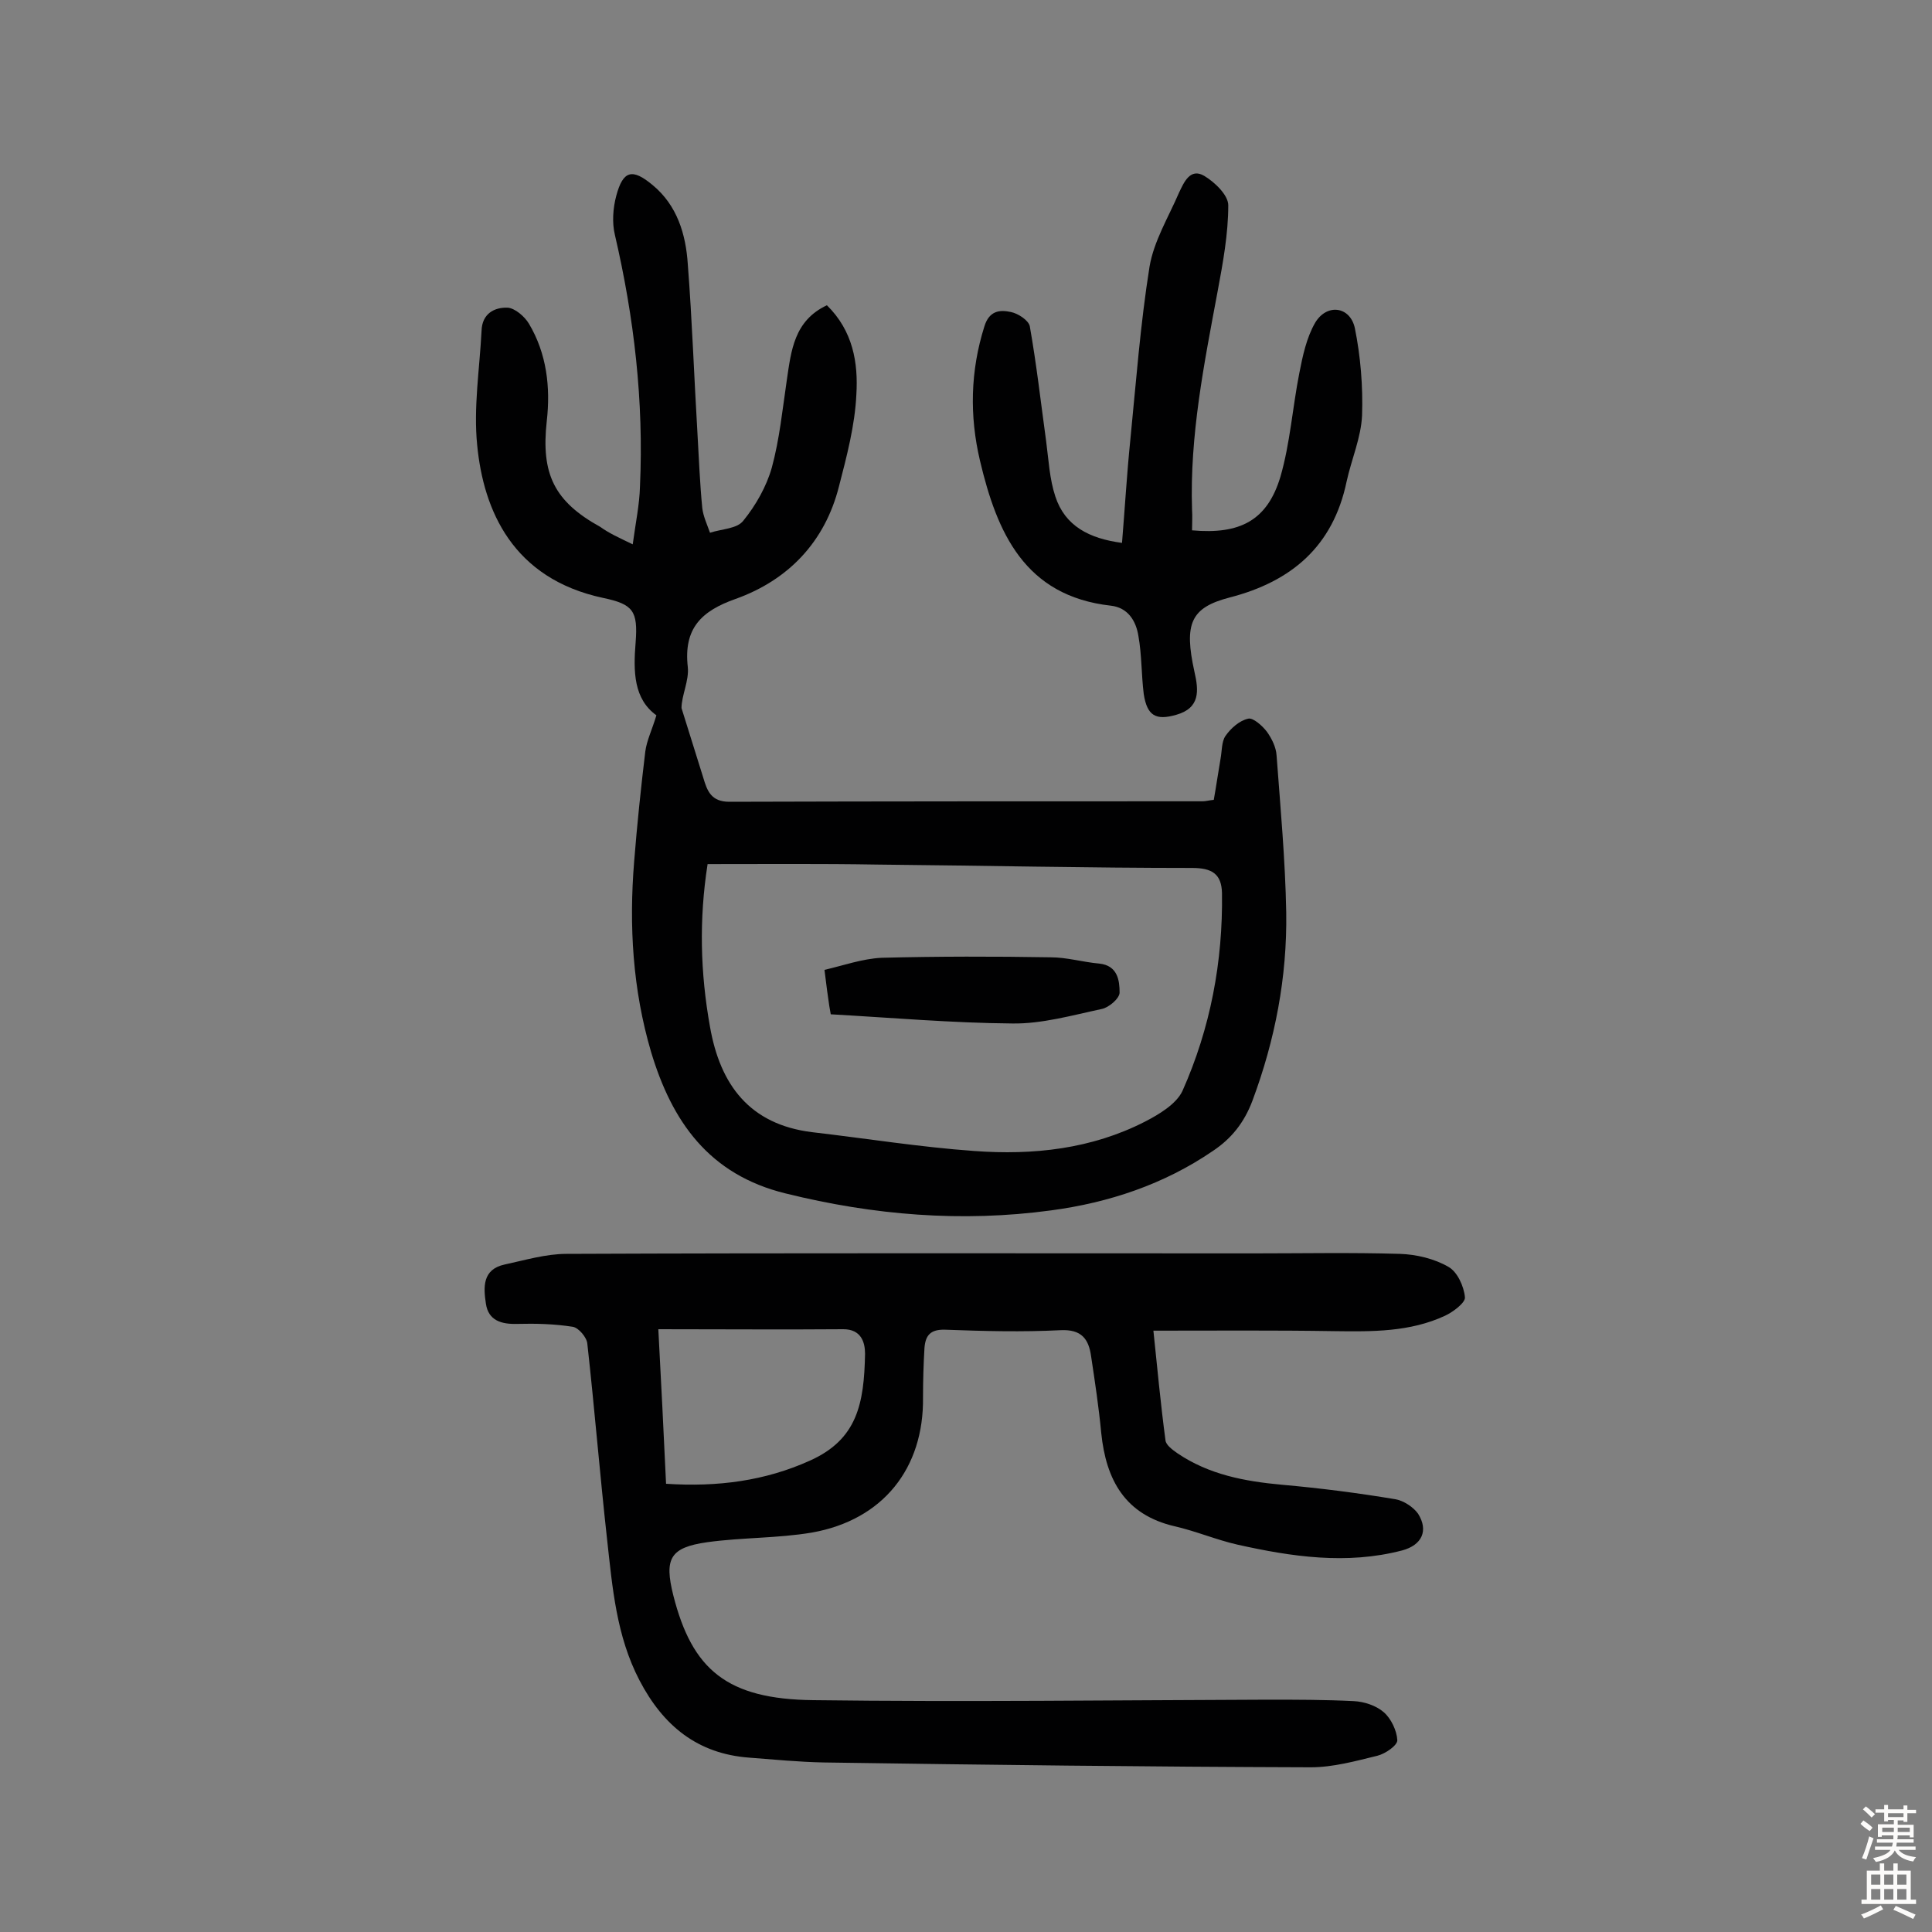
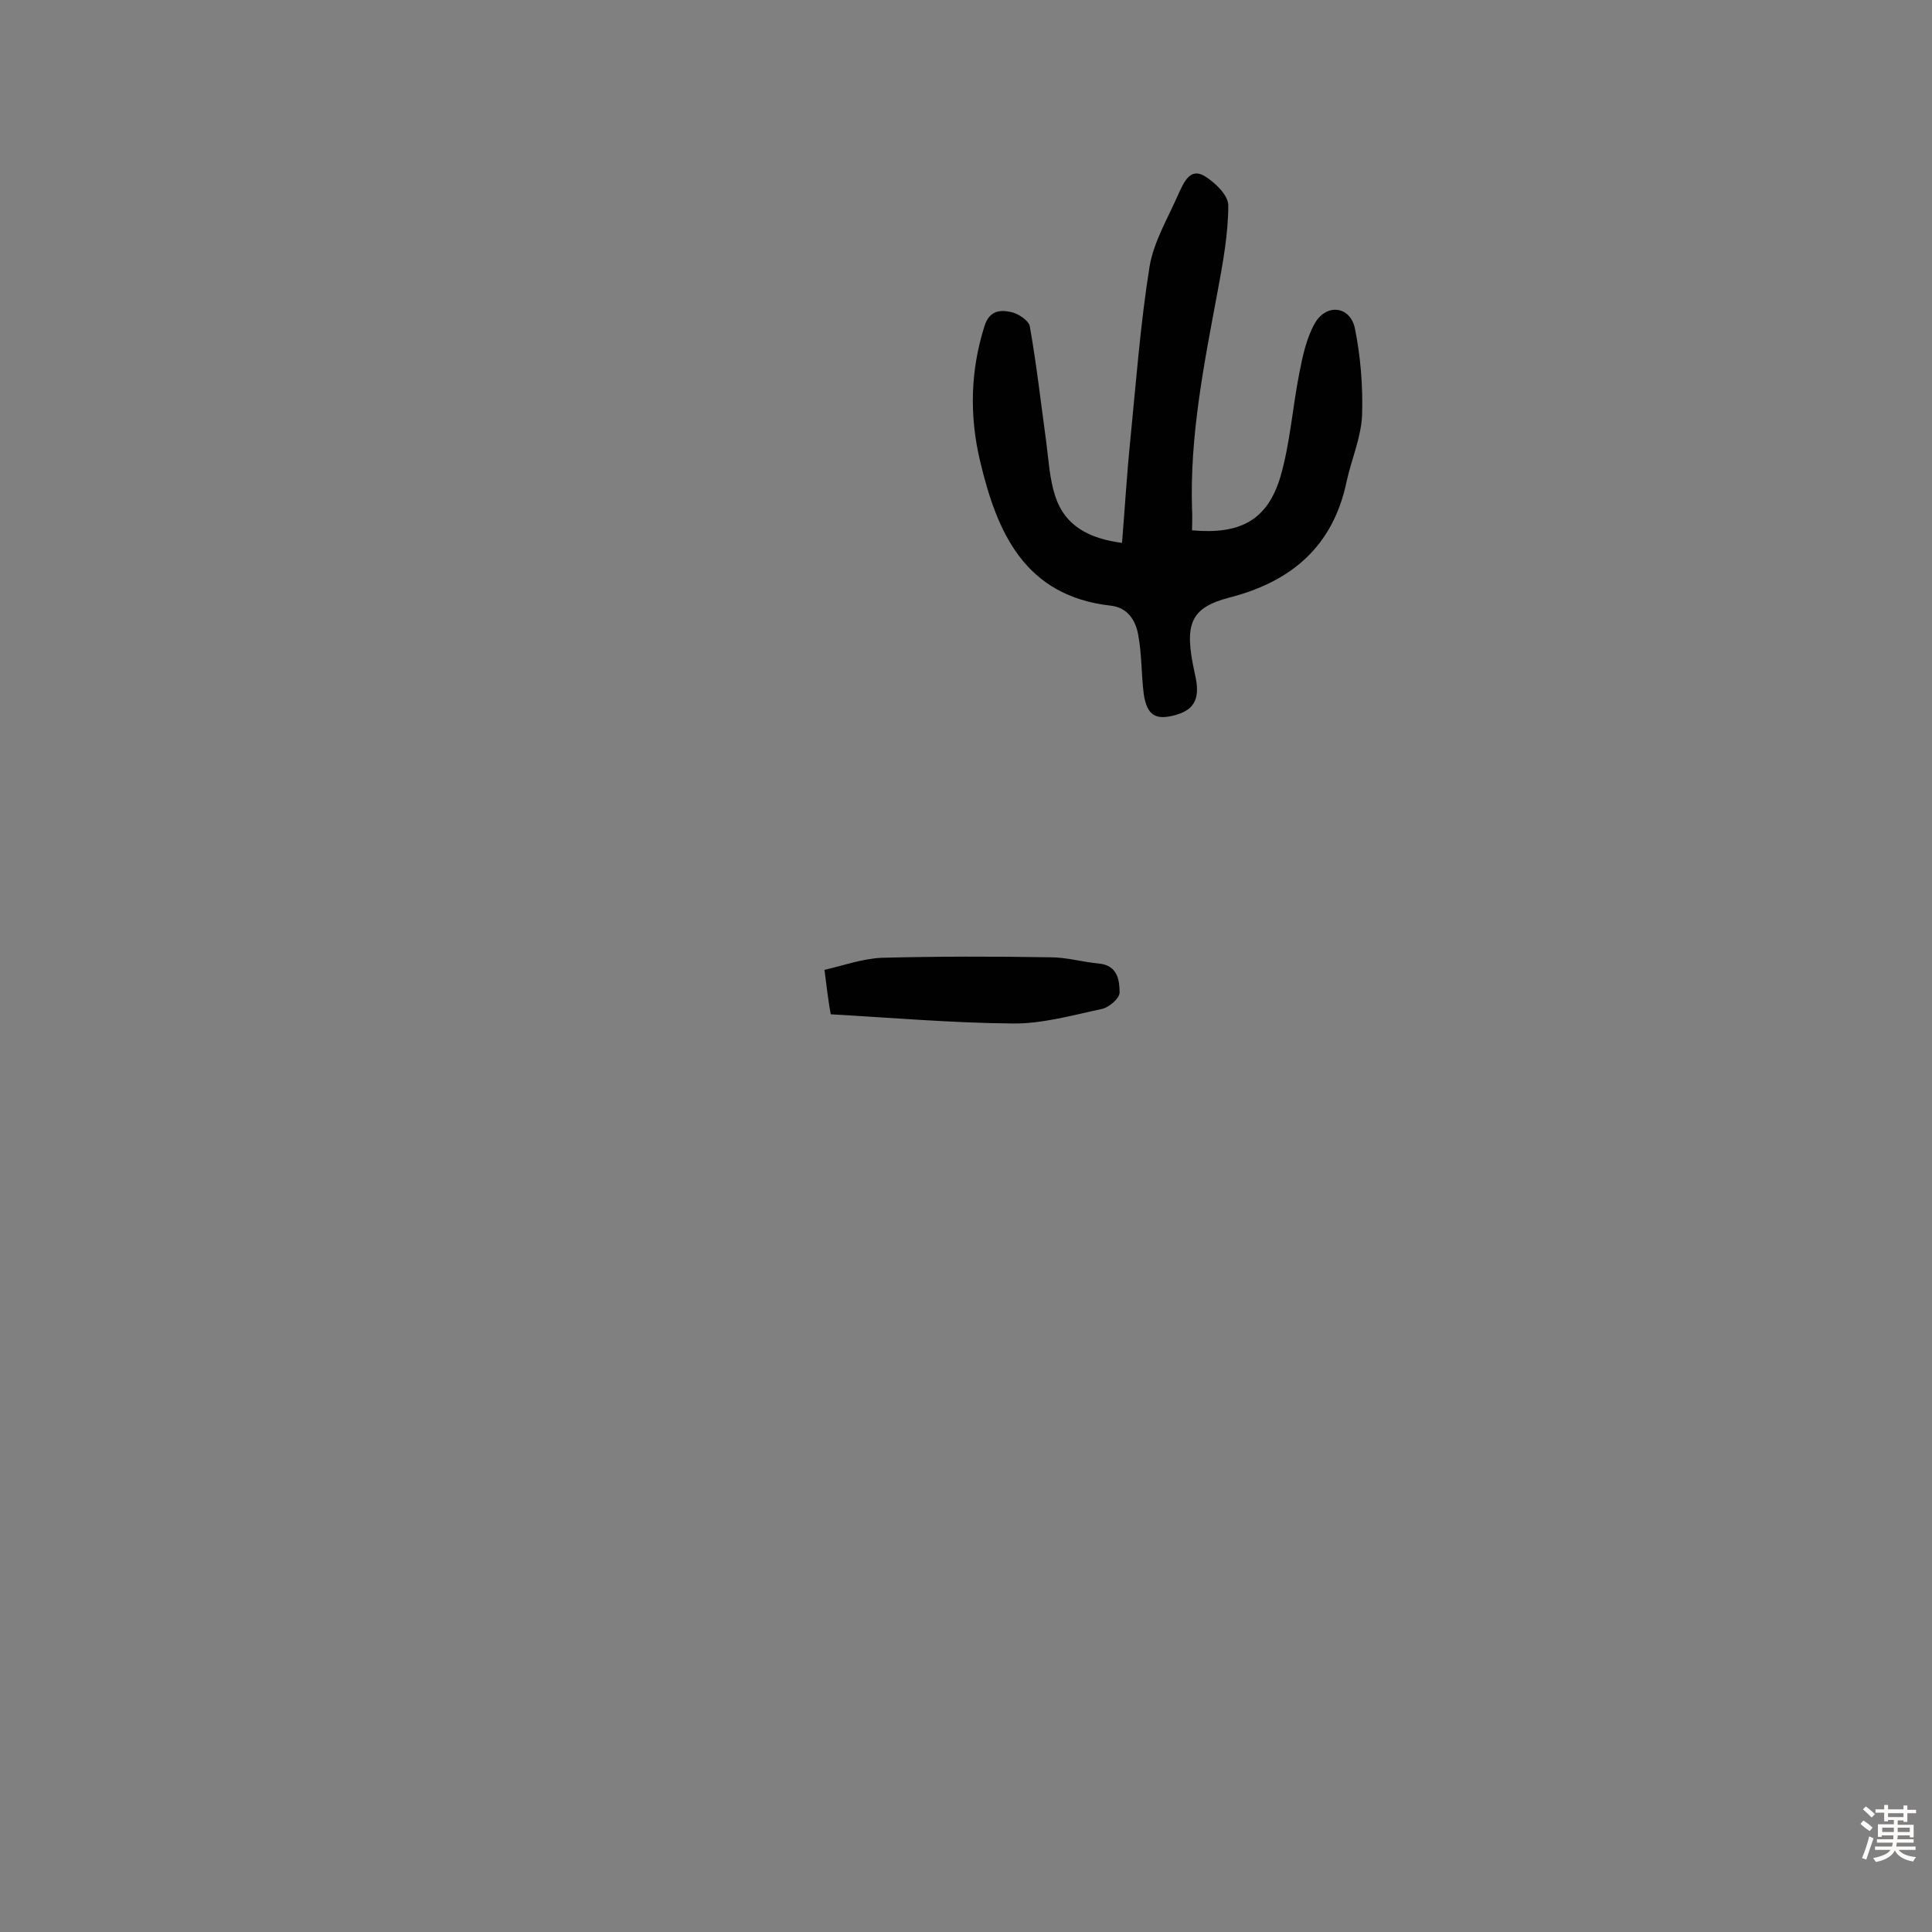
<svg xmlns="http://www.w3.org/2000/svg" enable-background="new 0 0 400 400" viewBox="0 0 400 400">
  <rect x="0" y="0" width="400" height="400" fill="#808080" stroke="none" />
  <g fill="#010102">
-     <path d="m238.8 275.5c.8 7.7 1.5 15.2 2.5 22.7.1 1 1.5 2 2.5 2.7 6.5 4.4 13.9 5.8 21.6 6.5 7.9.7 15.7 1.7 23.5 3 1.7.3 3.7 1.6 4.7 3 2.2 3.5.8 6.5-3.3 7.6-11.5 3-22.9 1.3-34.1-1.2-4.4-1-8.6-2.8-13-3.8-10.3-2.4-14.2-9.6-15.2-19.3-.5-5.3-1.3-10.6-2.1-15.9-.5-3.6-2-5.6-6.3-5.4-7.9.4-15.9.2-23.9-.1-3.1-.1-4.1 1.2-4.3 3.8-.2 3.4-.3 6.8-.3 10.2.2 14.7-8.3 25.4-23 28-7.1 1.2-14.5 1-21.7 2-7.7 1.1-8.9 3.4-7 11 3.9 15.4 11.1 21.5 29 21.7 31.3.4 62.7 0 94-.1 6 0 11.9 0 17.9.3 2.1.1 4.6.9 6.2 2.3 1.5 1.3 2.7 3.8 2.8 5.8 0 1.1-2.5 2.8-4.1 3.2-4.5 1.1-9.2 2.4-13.8 2.4-33.6-.1-67.2-.5-100.8-1-5.2-.1-10.3-.6-15.5-1-10.7-.8-17.8-6.6-22.7-16-4.8-9.2-5.6-19.2-6.7-29.1-1.5-13.5-2.6-27.1-4.1-40.6-.1-1.3-1.8-3.3-3-3.5-3.8-.6-7.7-.7-11.5-.6-3.3.1-6-.7-6.5-4.2-.5-3.3-.8-7.1 3.9-8.1 4.2-.9 8.5-2.2 12.8-2.2 47.4-.2 94.9-.1 142.3-.1 10.1 0 20.1-.2 30.2.1 3.4.1 7.2 1 10.1 2.7 1.8 1 3.2 4 3.4 6.3.1 1.1-2.4 3-4.1 3.8-7.3 3.4-15.1 3.3-22.9 3.2-12.3-.2-24.6-.1-37.5-.1zm-102.5-.3c.6 11 1.1 21.5 1.6 32 10.7.7 20.5-.6 29.8-4.8 9.8-4.4 11.2-11.8 11.4-22.1 0-2.4-.8-5.1-4.5-5.1-12.4.1-24.9 0-38.3 0z" />
-     <path d="m131 112.7c.6-4.5 1.4-8.2 1.5-12 .8-17.6-1.2-34.9-5.2-52.1-.6-2.5-.4-5.5.3-8.1 1.4-5.2 3.3-5.7 7.5-2.2 5.1 4.2 6.9 10.2 7.3 16.4.9 11.6 1.3 23.3 2 35 .3 5.2.5 10.4 1 15.5.2 1.7 1 3.4 1.6 5.1 2.4-.8 5.6-.8 6.9-2.5 2.6-3.2 4.8-7.1 5.9-11 1.6-5.9 2.2-12 3.1-18.1s1.5-12.3 8.3-15.5c5.4 5.3 6.5 11.9 6.1 18.5-.3 6.4-2 12.8-3.6 19-2.9 11.5-10.5 19.4-21.4 23.3-7.1 2.5-10.8 6.1-9.9 14.1.3 2.8-1.3 5.9-1.3 8.5 1.5 4.8 3 9.6 4.5 14.4.8 2.7 1.6 5 5.4 5 32.7-.1 65.3-.1 98-.1.6 0 1.3-.2 2.3-.3.5-2.8.9-5.6 1.4-8.5.3-1.6.2-3.5 1-4.7 1.1-1.6 2.9-3.2 4.7-3.6 1-.3 3 1.5 3.9 2.7 1 1.4 1.9 3.2 2 4.9.8 10.8 1.8 21.6 2 32.5.2 13.4-2.3 26.4-7 39-1.7 4.5-4.3 7.8-8.2 10.4-10.1 6.9-21.5 10.7-33.5 12.3-18.5 2.5-36.7 1-54.9-3.5-16-3.9-23.6-15-27.9-29.3-3.8-12.9-4.6-26.1-3.5-39.5.6-7.6 1.4-15.2 2.3-22.7.3-2.3 1.4-4.5 2.3-7.5-4.7-3.4-4.8-9-4.3-15.1.5-6.5-.5-7.9-6.7-9.2-18.8-4-24.8-18.2-26.1-31.6-.8-7.8.5-15.8.9-23.7.1-3.6 2.7-4.9 5.4-4.8 1.5.1 3.5 1.8 4.4 3.3 3.7 6.2 4.5 13.2 3.7 20.2-1.2 10.9 1.5 16.6 11.1 21.9 1.8 1.3 3.8 2.2 6.7 3.6zm15.5 66.2c-1.8 11.5-1.5 22.6.5 33.7 2.1 12 8.2 20.2 21.1 21.8 11.2 1.3 22.4 3.1 33.6 3.9 12.2.9 24.3-.4 35.4-6.1 2.9-1.5 6.4-3.6 7.7-6.3 5.8-13 8.4-26.8 8.2-41-.1-4-2.1-5.2-6.2-5.2-21.7 0-43.4-.5-65.2-.7-11.6-.2-23.3-.1-35.1-.1z" />
    <path d="m232.3 112.4c.6-7.3 1-14.2 1.7-21.1 1.2-12.1 2.1-24.2 4-36.1.9-5.3 3.9-10.2 6.1-15.3 1-2.1 2.3-5.2 5.2-3.5 2.2 1.3 5 4 5 6.1 0 5.9-1.1 11.9-2.2 17.8-2.8 15-5.8 29.9-5.3 45.2.1 1.4 0 2.9 0 4.3 10 .9 15.6-2.1 18.3-11.1 2-6.9 2.5-14.3 3.9-21.4.7-3.6 1.5-7.4 3.3-10.5 2.4-4 7.2-3.4 8.2 1.1 1.2 5.9 1.7 12.1 1.5 18.1-.2 4.6-2.2 9.1-3.2 13.7-2.8 13.4-11.4 20.7-24.2 24-8.1 2.1-9.5 5.4-7.3 15.4.9 3.9 1.2 7.5-3.8 8.9-4.2 1.2-6 .2-6.7-4.3-.5-4-.4-8.1-1.1-12-.5-3.2-2.2-5.9-5.7-6.3-17.9-2-23.6-15.2-27.1-30-2.2-9.3-2-18.6.9-27.8 1-3.3 3.2-3.5 5.5-3 1.5.3 3.6 1.7 3.9 2.9 1.4 7.9 2.3 15.9 3.4 23.9.5 3.8.7 7.8 1.9 11.4 2 6.1 7 8.7 13.8 9.6z" />
    <path d="m171.7 208.3c-.3-2.1-.6-4.1-1-7.5 3.9-.9 7.8-2.3 11.8-2.5 11.7-.3 23.4-.3 35-.1 3.4 0 6.7 1 10.1 1.3 3.8.4 4.2 3.5 4.2 6 0 1.2-2.2 3.1-3.7 3.4-6.1 1.3-12.4 3.1-18.5 3-12.5-.1-25.1-1.2-37.6-1.9-.1-.5-.2-1.1-.3-1.7z" />
  </g>
  <path d="m385.2 377.6.6-.7c.6.4 1.3.9 1.9 1.5l-.6.7c-.8-.5-1.4-1-1.9-1.5zm.3 7.1c.6-1.4 1.1-2.9 1.5-4.5.3.1.6.3.9.4-.5 1.4-1 2.9-1.5 4.4zm.2-10.1.6-.6c.7.5 1.3 1.1 1.9 1.6l-.7.7c-.6-.6-1.2-1.2-1.8-1.7zm8.4-.8h.8v.9h1.8v.7h-1.8v1.8h-.8v-.3h-1.2v.9h3.3v2.6h-.8v-.4h-2.5c0 .3 0 .6-.1.8h3.4v.7h-3.5c0 .3-.1.6-.1.8h4v.7h-3.5c.7.9 1.9 1.3 3.6 1.5-.2.2-.4.5-.6.9-1.9-.3-3.2-1.1-3.8-2.3-.5 1.1-1.8 2-3.9 2.4-.2-.3-.4-.5-.6-.8 1.9-.4 3.1-.9 3.6-1.7h-3.2v-.7h3.5c.1-.2.1-.5.2-.8h-3.3v-.7h3.4c0-.2 0-.5 0-.8h-2.4v.3h-.8v-2.6h3.3v-.9h-1.2v.3h-.8v-1.8h-1.8v-.7h1.8v-.9h.8v.9h3.2zm-4.4 5.5h2.4c0-.3 0-.6 0-.9h-2.4zm1.2-3.1h3.2v-.8h-3.2zm4.4 2.2h-2.4v.9h2.5v-.9z" fill="#fcfbfa" />
-   <path d="m389.2 385.8h.9v1.5h1.9v-1.5h.9v1.5h2.7v6h1.1v.9h-11.3v-.9h1.1v-6h2.7zm.2 8.7.5.8c-1.2.6-2.5 1.3-4 1.9-.2-.3-.3-.6-.6-.8 1.6-.6 3-1.3 4.1-1.9zm-2-4.3h1.9v-2.1h-1.9zm0 3.1h1.9v-2.2h-1.9zm2.7-3.1h1.9v-2.1h-1.9zm0 3.1h1.9v-2.2h-1.9zm2.4 1.3c1.4.6 2.7 1.2 4.1 1.8l-.5.9c-1.5-.7-2.8-1.4-4.1-1.9zm2.2-6.5h-1.9v2.1h1.9zm-1.9 5.2h1.9v-2.2h-1.9z" fill="#fcfbfa" />
</svg>